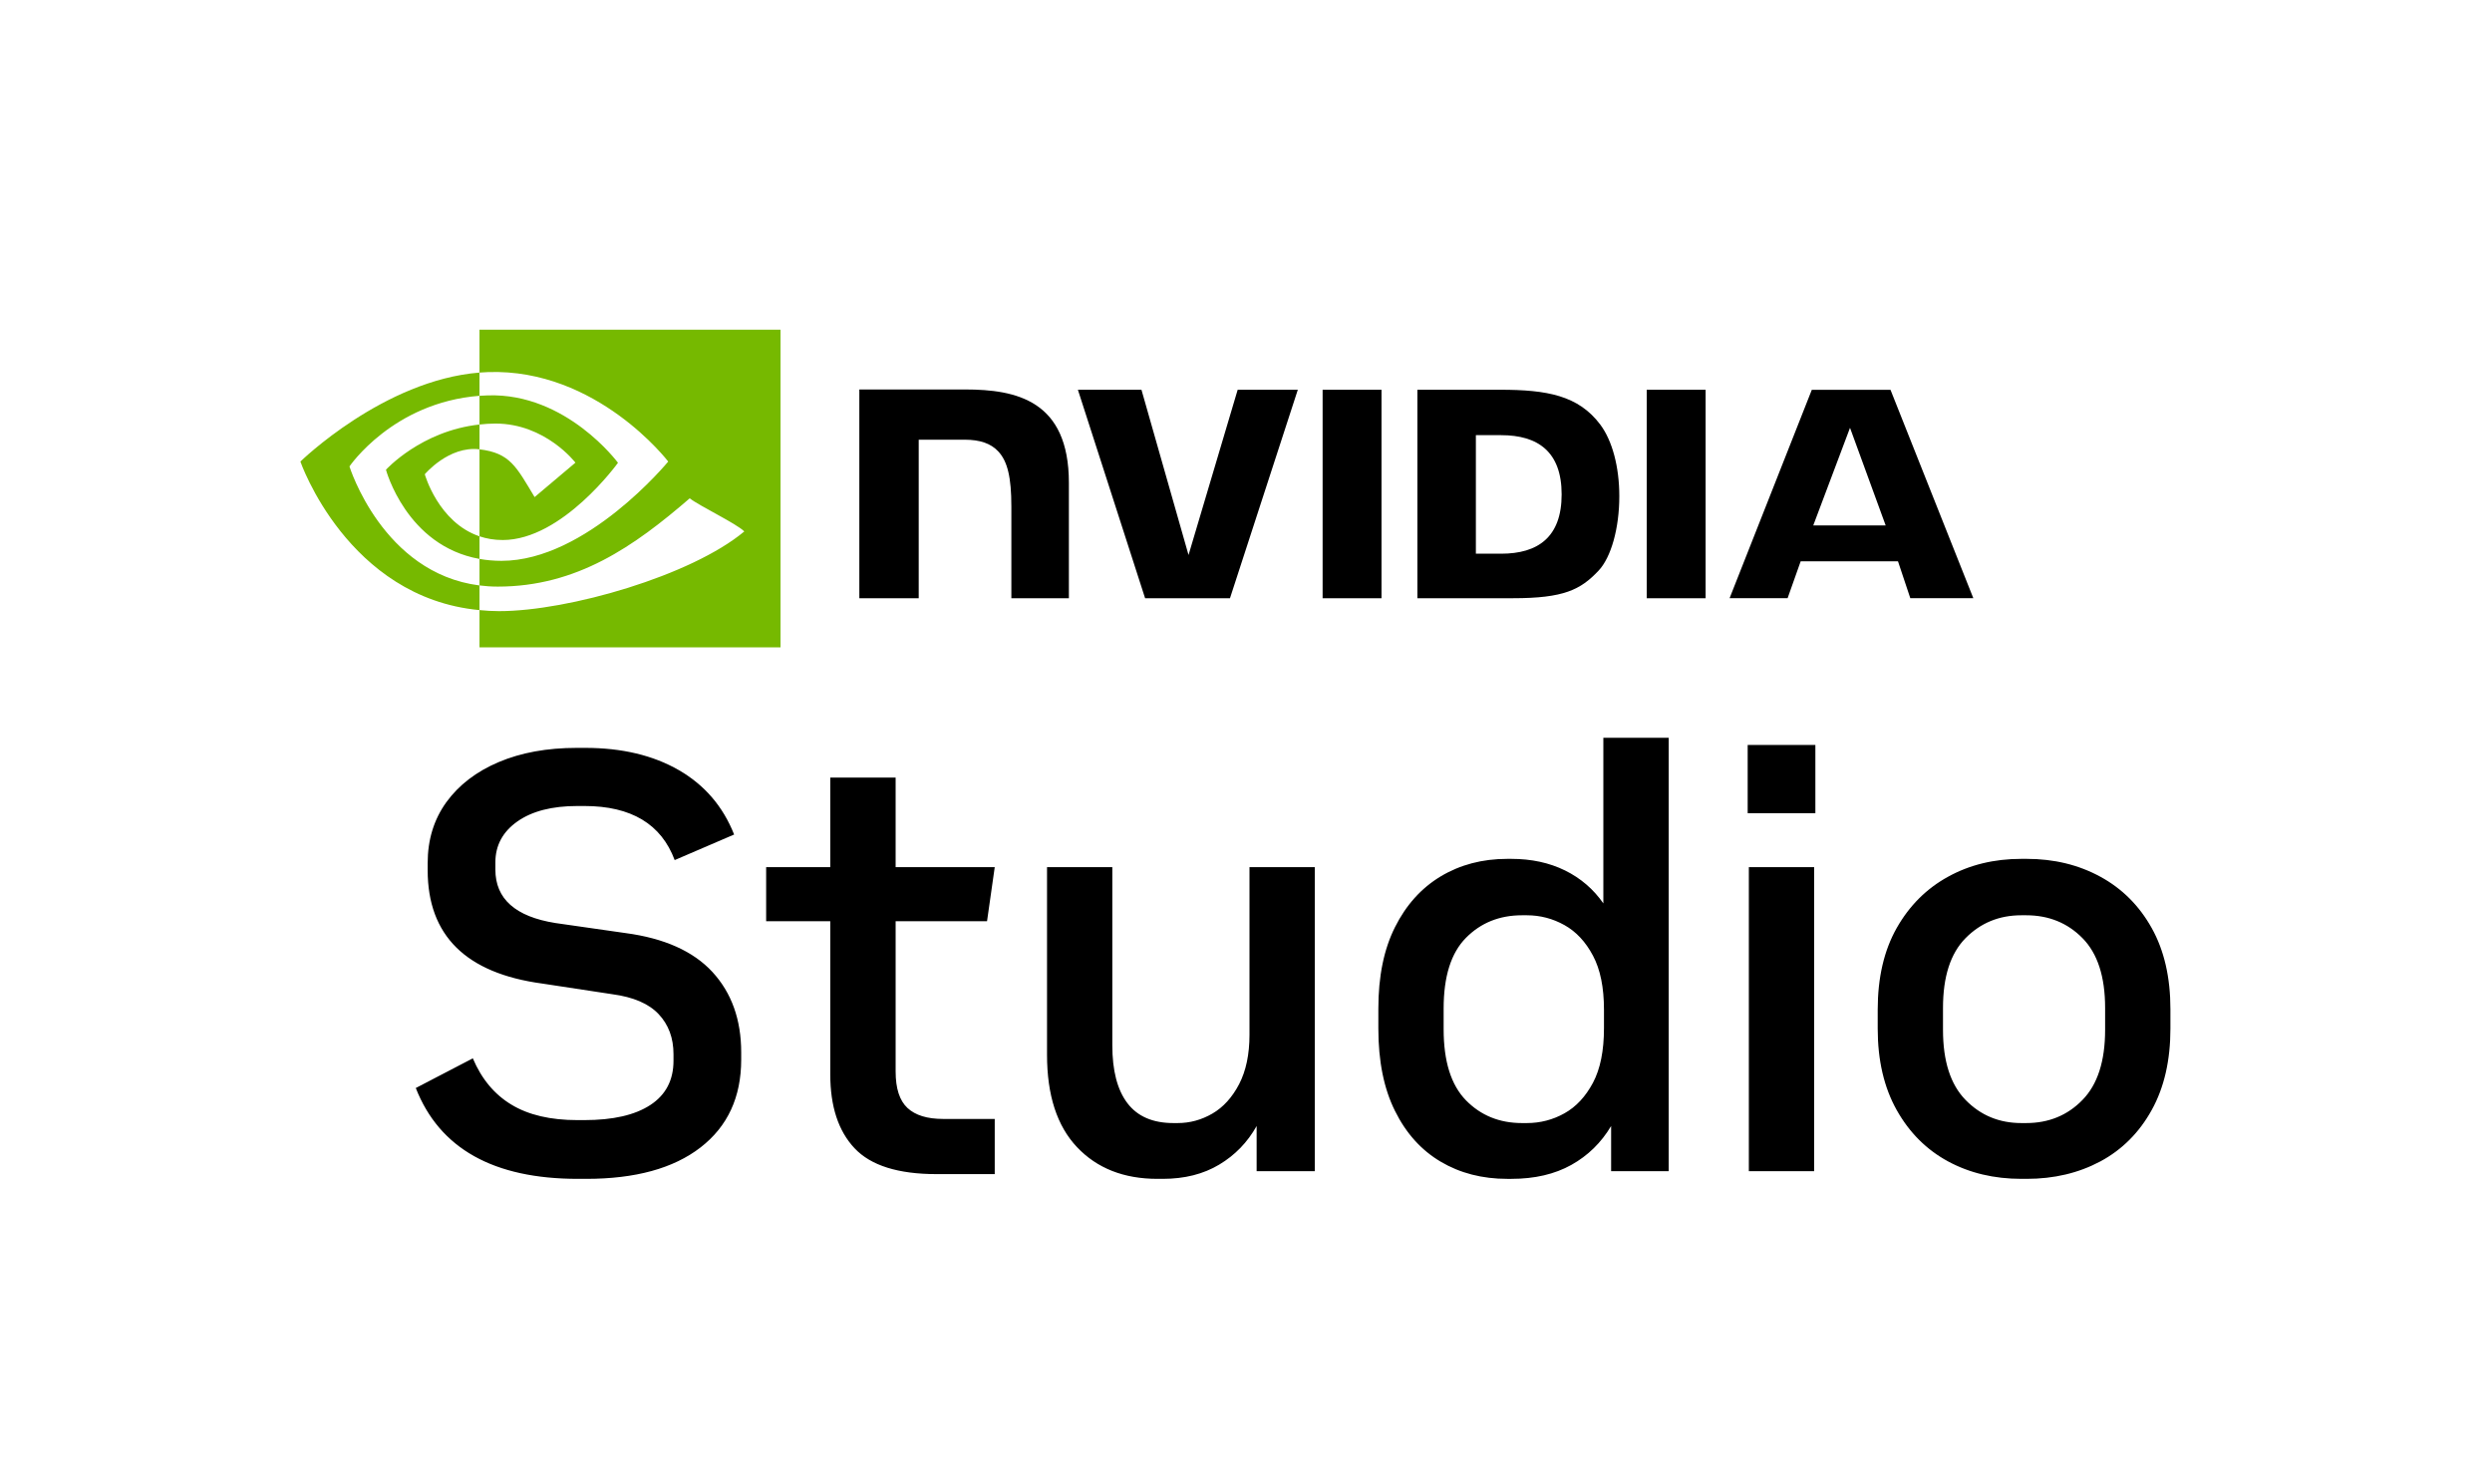
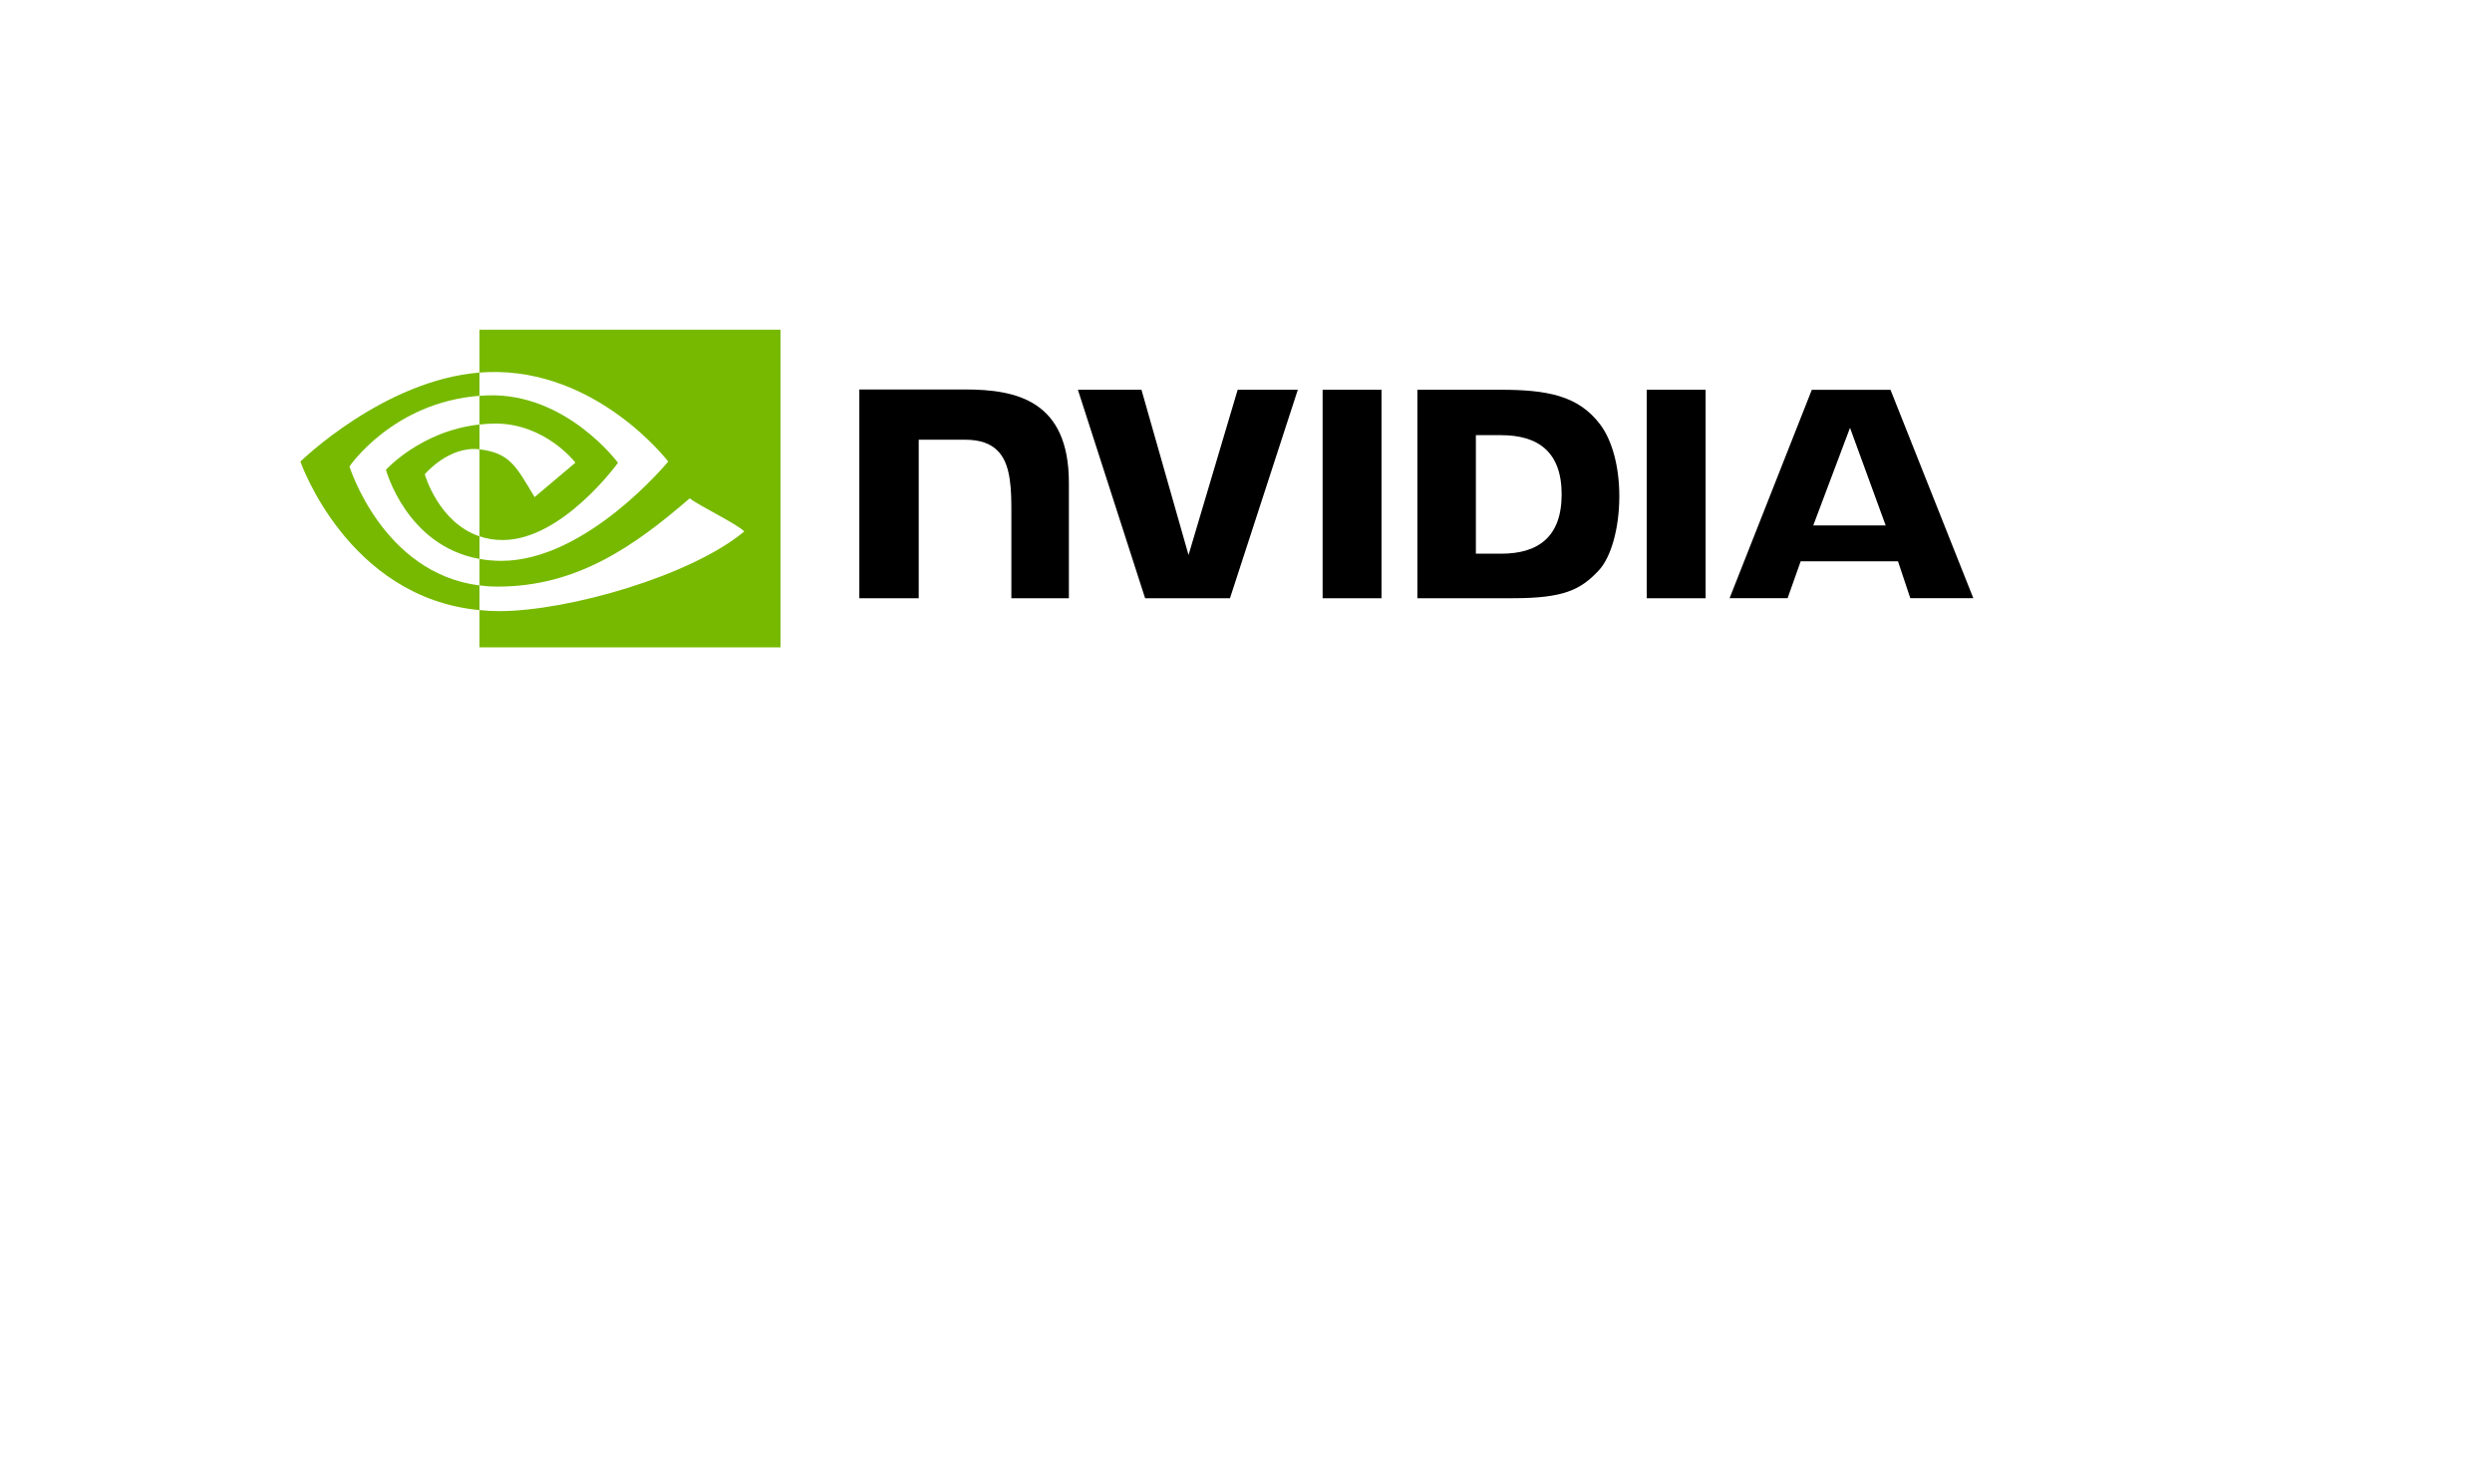
<svg xmlns="http://www.w3.org/2000/svg" width="362.604" height="216">
  <defs>
    <style>.cls-1 {
        fill: #76b900;
      }</style>
  </defs>
  <g class="layer">
    <title>Layer 1</title>
    <g id="Studio">
      <g data-name="NVIDIA Logo" id="NVIDIA_Logo">
        <path class="cls-1" d="m69.77,61.78l0,-4.18c0.41,-0.03 0.82,-0.05 1.24,-0.06c11.42,-0.36 18.91,9.81 18.91,9.81c0,0 -8.09,11.24 -16.77,11.24c-1.25,0 -2.37,-0.2 -3.38,-0.54l0,-12.66c4.45,0.54 5.34,2.5 8.02,6.95l5.94,-5.01s-4.34,-5.69 -11.65,-5.69c-0.8,0 -1.56,0.06 -2.31,0.14m0,-13.8l0,6.24c0.41,-0.03 0.82,-0.06 1.24,-0.07c15.88,-0.54 26.22,13.02 26.22,13.02c0,0 -11.88,14.45 -24.26,14.45c-1.14,0 -2.2,-0.1 -3.2,-0.28l0,3.86c0.86,0.11 1.74,0.17 2.66,0.17c11.53,0 19.86,-5.88 27.93,-12.85c1.33,1.07 6.81,3.68 7.94,4.82c-7.68,6.42 -25.55,11.6 -35.69,11.6c-0.98,0 -1.91,-0.06 -2.84,-0.15l0,5.42l43.8,0l0,-46.23l-43.8,0zm0,30.07l0,3.29c-10.65,-1.9 -13.61,-12.98 -13.61,-12.98c0,0 5.12,-5.66 13.61,-6.58l0,3.61l-0.01,0c-4.46,-0.54 -7.95,3.63 -7.95,3.63c0,0 1.96,7.01 7.96,9.03m-18.92,-10.17s6.31,-9.31 18.92,-10.28l0,-3.38c-13.96,1.12 -26.06,12.95 -26.06,12.95c0,0 6.85,19.81 26.06,21.62l0,-3.59c-14.1,-1.78 -18.92,-17.32 -18.92,-17.32z" data-name="Eye Mark" id="Eye_Mark" />
        <path d="m192.45,56.72l0,30.34l8.57,0l0,-30.34l-8.57,0zm-67.41,-0.04l0,30.38l8.64,0l0,-23.07l6.7,0c2.22,0 3.8,0.55 4.87,1.7c1.35,1.44 1.91,3.77 1.91,8.03l0,13.34l8.37,0l0,-16.79c0,-11.98 -7.63,-13.59 -15.11,-13.59l-15.38,0m81.2,0.04l0,30.34l13.9,0c7.41,0 9.83,-1.23 12.44,-3.99c1.85,-1.94 3.04,-6.2 3.04,-10.85c0,-4.26 -1.01,-8.07 -2.77,-10.43c-3.18,-4.24 -7.75,-5.07 -14.58,-5.07l-12.03,0zm8.51,6.61l3.68,0c5.34,0 8.8,2.4 8.8,8.62c0,6.23 -3.46,8.63 -8.8,8.63l-3.68,0l0,-17.25zm-34.66,-6.61l-7.15,24.05l-6.85,-24.05l-9.25,0l9.78,30.34l12.35,0l9.87,-30.34l-8.75,0zm59.52,30.34l8.57,0l0,-30.34l-8.57,0l0,30.34zm24.02,-30.33l-11.96,30.32l8.44,0l1.9,-5.36l14.16,0l1.79,5.36l9.17,0l-12.05,-30.32l-11.45,0zm5.56,5.53l5.19,14.21l-10.54,0l5.35,-14.21z" id="NVIDIA" />
      </g>
-       <path d="m103.66,141.45c2.79,3.03 4.19,6.93 4.19,11.71l0,1.04c0,5.47 -1.97,9.73 -5.92,12.79c-3.94,3.05 -9.49,4.57 -16.63,4.57l-1.21,0c-12.27,0 -20.13,-4.4 -23.59,-13.22l8.3,-4.32c1.27,3 3.14,5.25 5.62,6.74c2.47,1.5 5.67,2.25 9.59,2.25l1.03,0c4.15,0 7.35,-0.73 9.59,-2.2c2.25,-1.47 3.37,-3.62 3.37,-6.44l0,-0.95c0,-2.36 -0.72,-4.3 -2.16,-5.83c-1.44,-1.53 -3.68,-2.49 -6.74,-2.9l-10.19,-1.55c-11.12,-1.5 -16.68,-7 -16.68,-16.5l0,-1.04c0,-3.4 0.91,-6.35 2.72,-8.86c1.82,-2.5 4.35,-4.45 7.61,-5.83c3.25,-1.38 7.04,-2.07 11.36,-2.07l1.21,0c5.36,0 9.9,1.08 13.65,3.24c3.74,2.16 6.42,5.28 8.04,9.37l-8.65,3.72c-1.95,-5.24 -6.33,-7.87 -13.13,-7.87l-1.03,0c-3.69,0 -6.6,0.75 -8.73,2.25c-2.13,1.5 -3.2,3.49 -3.2,5.96l0,1.04c0,4.26 2.91,6.85 8.73,7.78l10.19,1.46c5.65,0.75 9.87,2.64 12.66,5.66zm39.96,-7.38l1.12,-7.87l-14.42,0l0,-13.04l-9.51,0l0,13.04l-9.33,0l0,7.87l9.33,0l0,22.29c0,4.66 1.18,8.25 3.54,10.75c2.36,2.51 6.34,3.76 11.93,3.76l8.46,0l0,-8.03l-7.51,0c-2.31,0 -4.04,-0.53 -5.19,-1.6c-1.15,-1.07 -1.72,-2.84 -1.72,-5.31l0,-21.86l13.3,0zm38.19,16.5c0,2.88 -0.51,5.28 -1.51,7.21c-1.01,1.93 -2.31,3.36 -3.89,4.28c-1.59,0.92 -3.27,1.38 -5.06,1.38l-0.6,0c-3,0 -5.23,-0.96 -6.7,-2.89c-1.47,-1.93 -2.2,-4.74 -2.2,-8.43l0,-25.92l-9.5,0l0,27.31c0,5.87 1.45,10.35 4.36,13.43c2.91,3.08 6.81,4.62 11.71,4.62l0.77,0c3.17,0 5.91,-0.69 8.21,-2.07c2.31,-1.38 4.12,-3.25 5.45,-5.62l0,6.57l8.46,0l0,-44.24l-9.5,0l0,24.37zm51.49,-43.2l9.51,0l0,63.07l-8.38,0l0,-6.57c-1.44,2.42 -3.37,4.31 -5.79,5.66s-5.33,2.03 -8.73,2.03l-0.6,0c-3.63,0 -6.86,-0.83 -9.68,-2.5c-2.82,-1.67 -5.04,-4.13 -6.65,-7.39c-1.62,-3.25 -2.42,-7.24 -2.42,-11.97l0,-2.93c0,-4.67 0.8,-8.61 2.42,-11.84c1.61,-3.22 3.83,-5.69 6.65,-7.39c2.82,-1.69 6.05,-2.55 9.68,-2.55l0.6,0c2.94,0 5.54,0.57 7.82,1.69c2.27,1.12 4.13,2.72 5.57,4.79l0,-24.1zm0.09,39.57c0,-3.22 -0.53,-5.85 -1.6,-7.86c-1.07,-2.02 -2.45,-3.5 -4.15,-4.45c-1.7,-0.95 -3.53,-1.43 -5.48,-1.43l-0.69,0c-3.29,0 -6.01,1.1 -8.17,3.29c-2.16,2.19 -3.24,5.61 -3.24,10.28l0,3.02c0,4.67 1.08,8.11 3.24,10.33c2.16,2.21 4.88,3.32 8.17,3.32l0.69,0c1.95,0 3.78,-0.47 5.48,-1.42c1.7,-0.95 3.08,-2.44 4.15,-4.45c1.07,-2.02 1.6,-4.67 1.6,-7.95l0,-2.68zm21.08,23.5l9.5,0l0,-44.24l-9.5,0l0,44.24zm-0.17,-52.1l9.85,0l0,-9.93l-9.85,0l0,9.93zm61.51,28.51l0,2.85c0,4.61 -0.9,8.56 -2.72,11.84c-1.81,3.28 -4.31,5.78 -7.47,7.48c-3.17,1.69 -6.74,2.54 -10.72,2.54l-0.77,0c-3.98,0 -7.54,-0.85 -10.67,-2.54c-3.14,-1.7 -5.64,-4.2 -7.48,-7.48c-1.84,-3.28 -2.76,-7.23 -2.76,-11.84l0,-2.76c0,-4.67 0.92,-8.62 2.76,-11.88c1.84,-3.25 4.34,-5.75 7.48,-7.47c3.13,-1.73 6.69,-2.6 10.67,-2.6l0.77,0c3.98,0 7.55,0.87 10.72,2.6c3.16,1.72 5.66,4.22 7.47,7.47c1.82,3.26 2.72,7.19 2.72,11.79zm-9.5,-0.17c0,-4.55 -1.1,-7.93 -3.29,-10.15c-2.18,-2.22 -4.92,-3.33 -8.2,-3.33l-0.69,0c-3.23,0 -5.94,1.11 -8.13,3.33c-2.19,2.22 -3.28,5.6 -3.28,10.15l0,3.2c0,4.55 1.09,7.95 3.28,10.19c2.19,2.25 4.9,3.37 8.13,3.37l0.69,0c3.28,0 6.02,-1.12 8.2,-3.37c2.19,-2.24 3.29,-5.64 3.29,-10.19l0,-3.2z" id="svg_1" />
    </g>
  </g>
</svg>